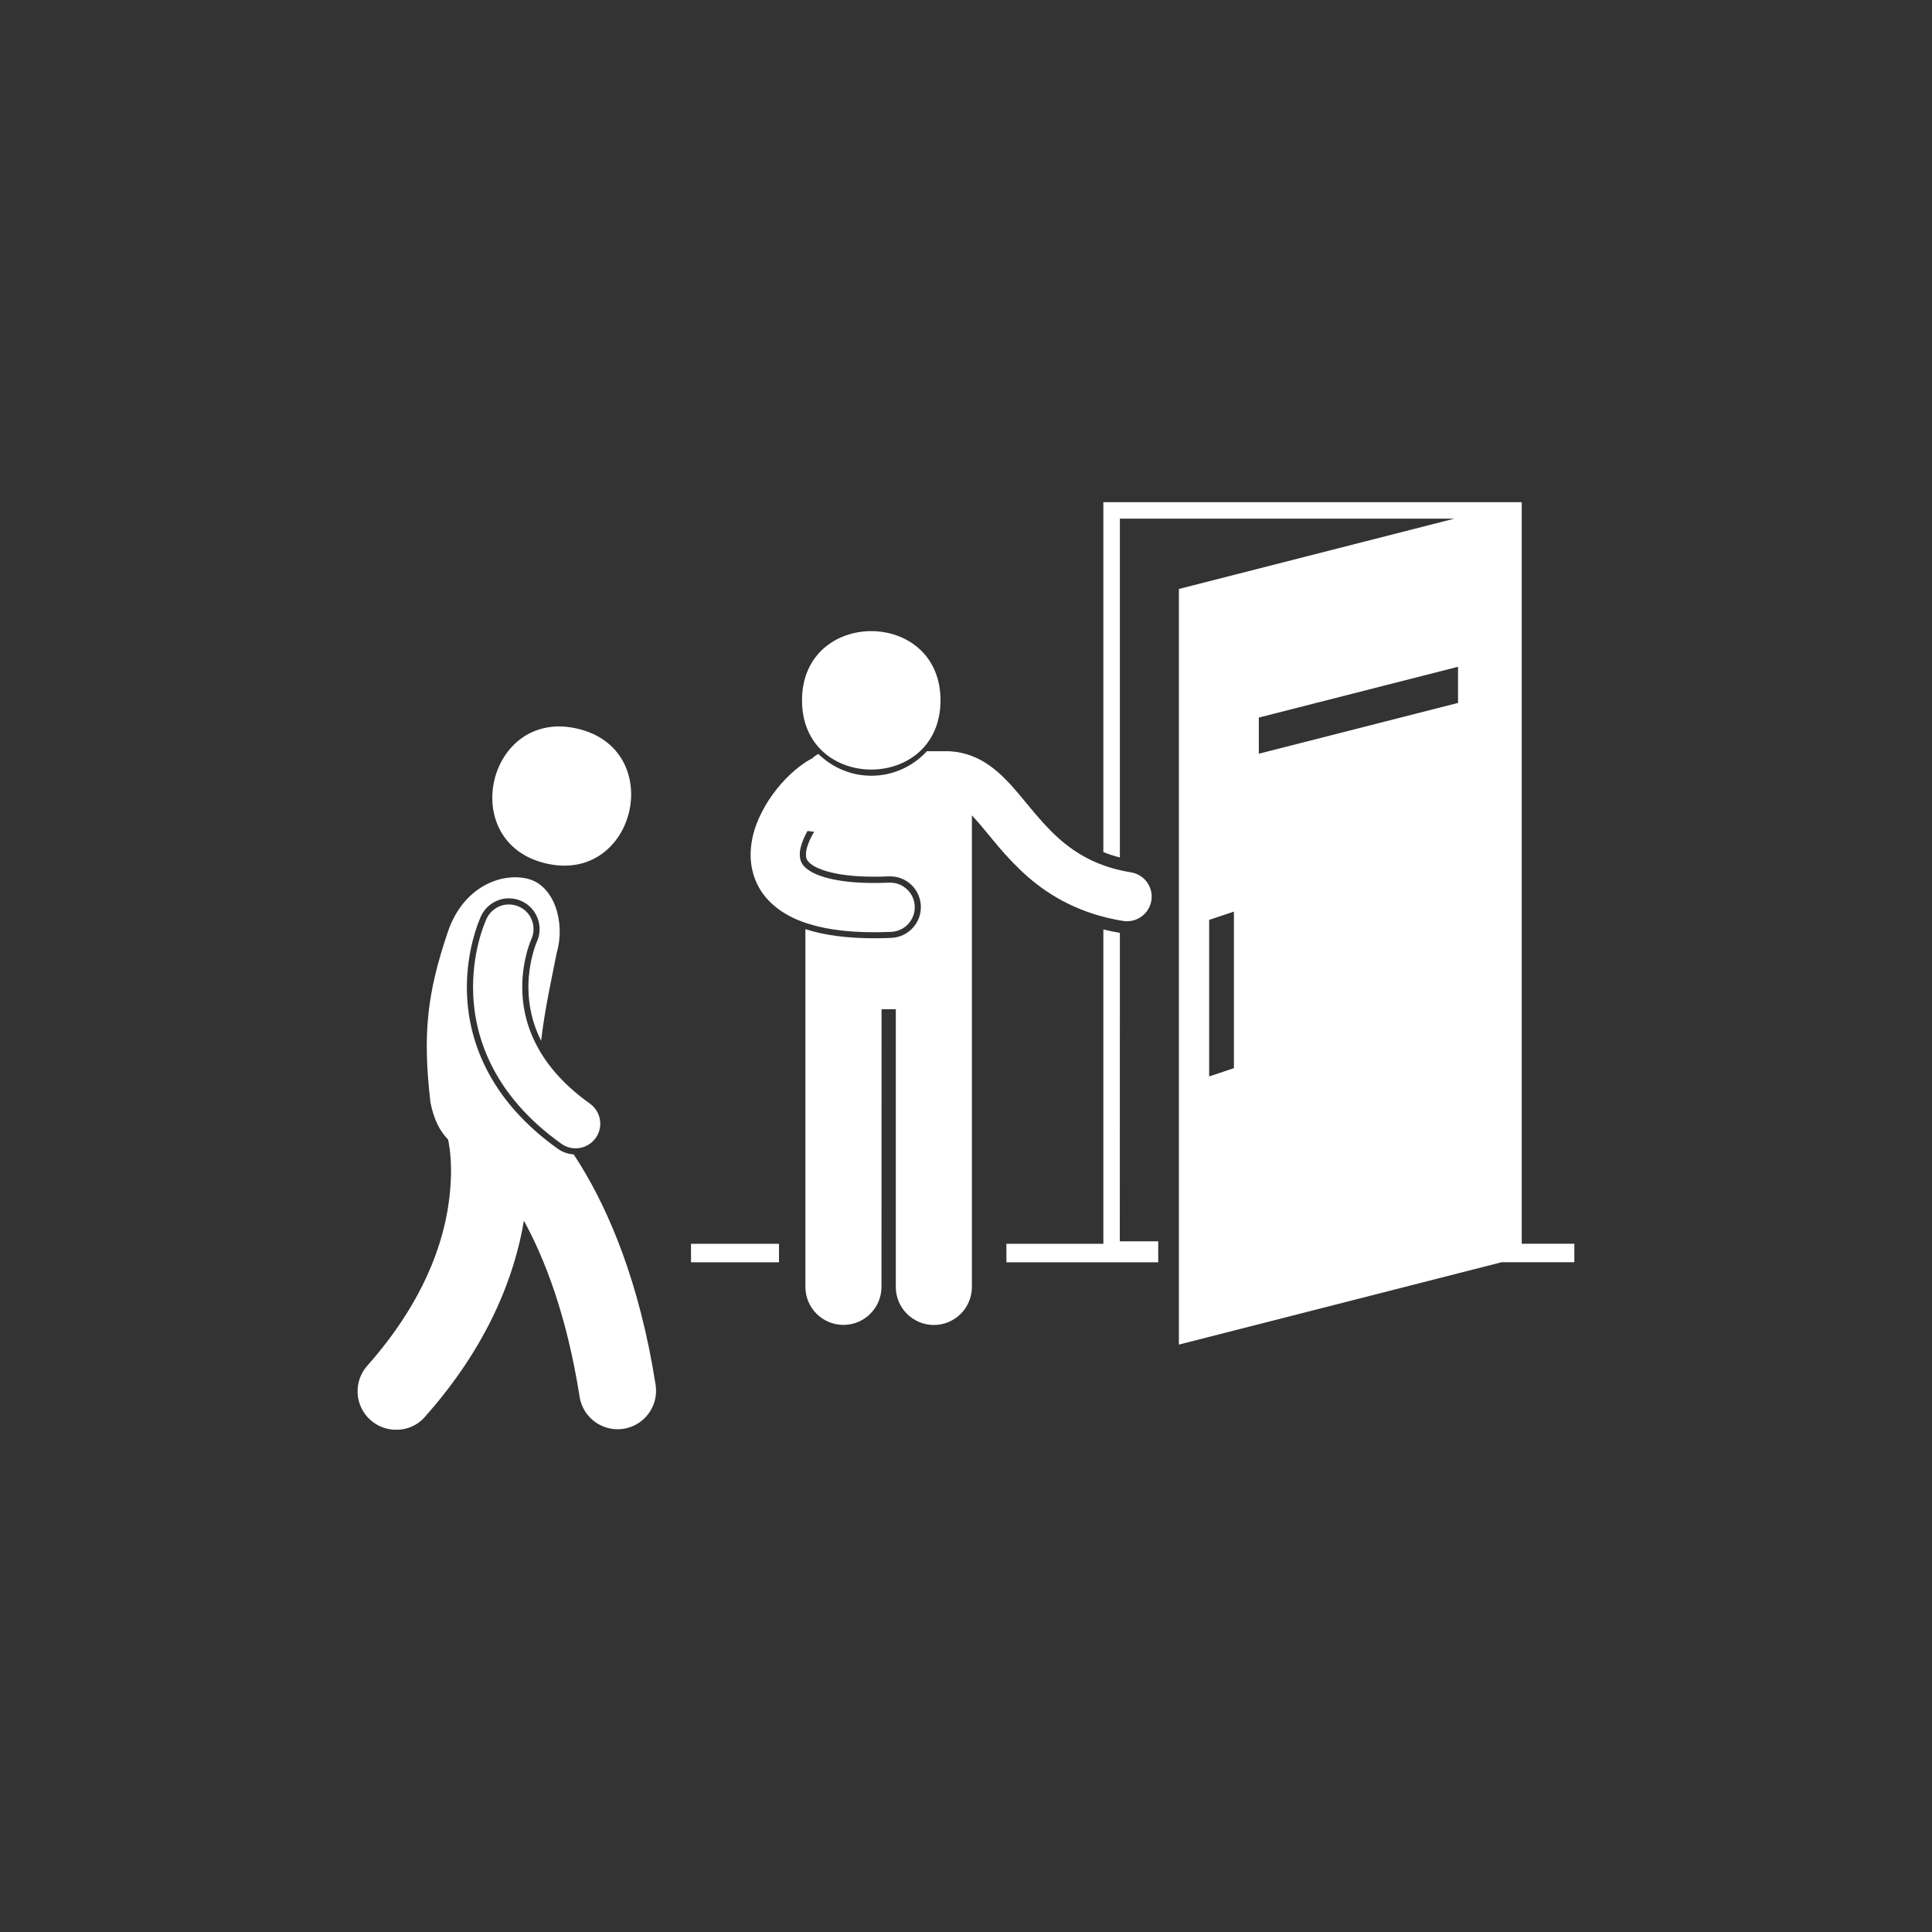
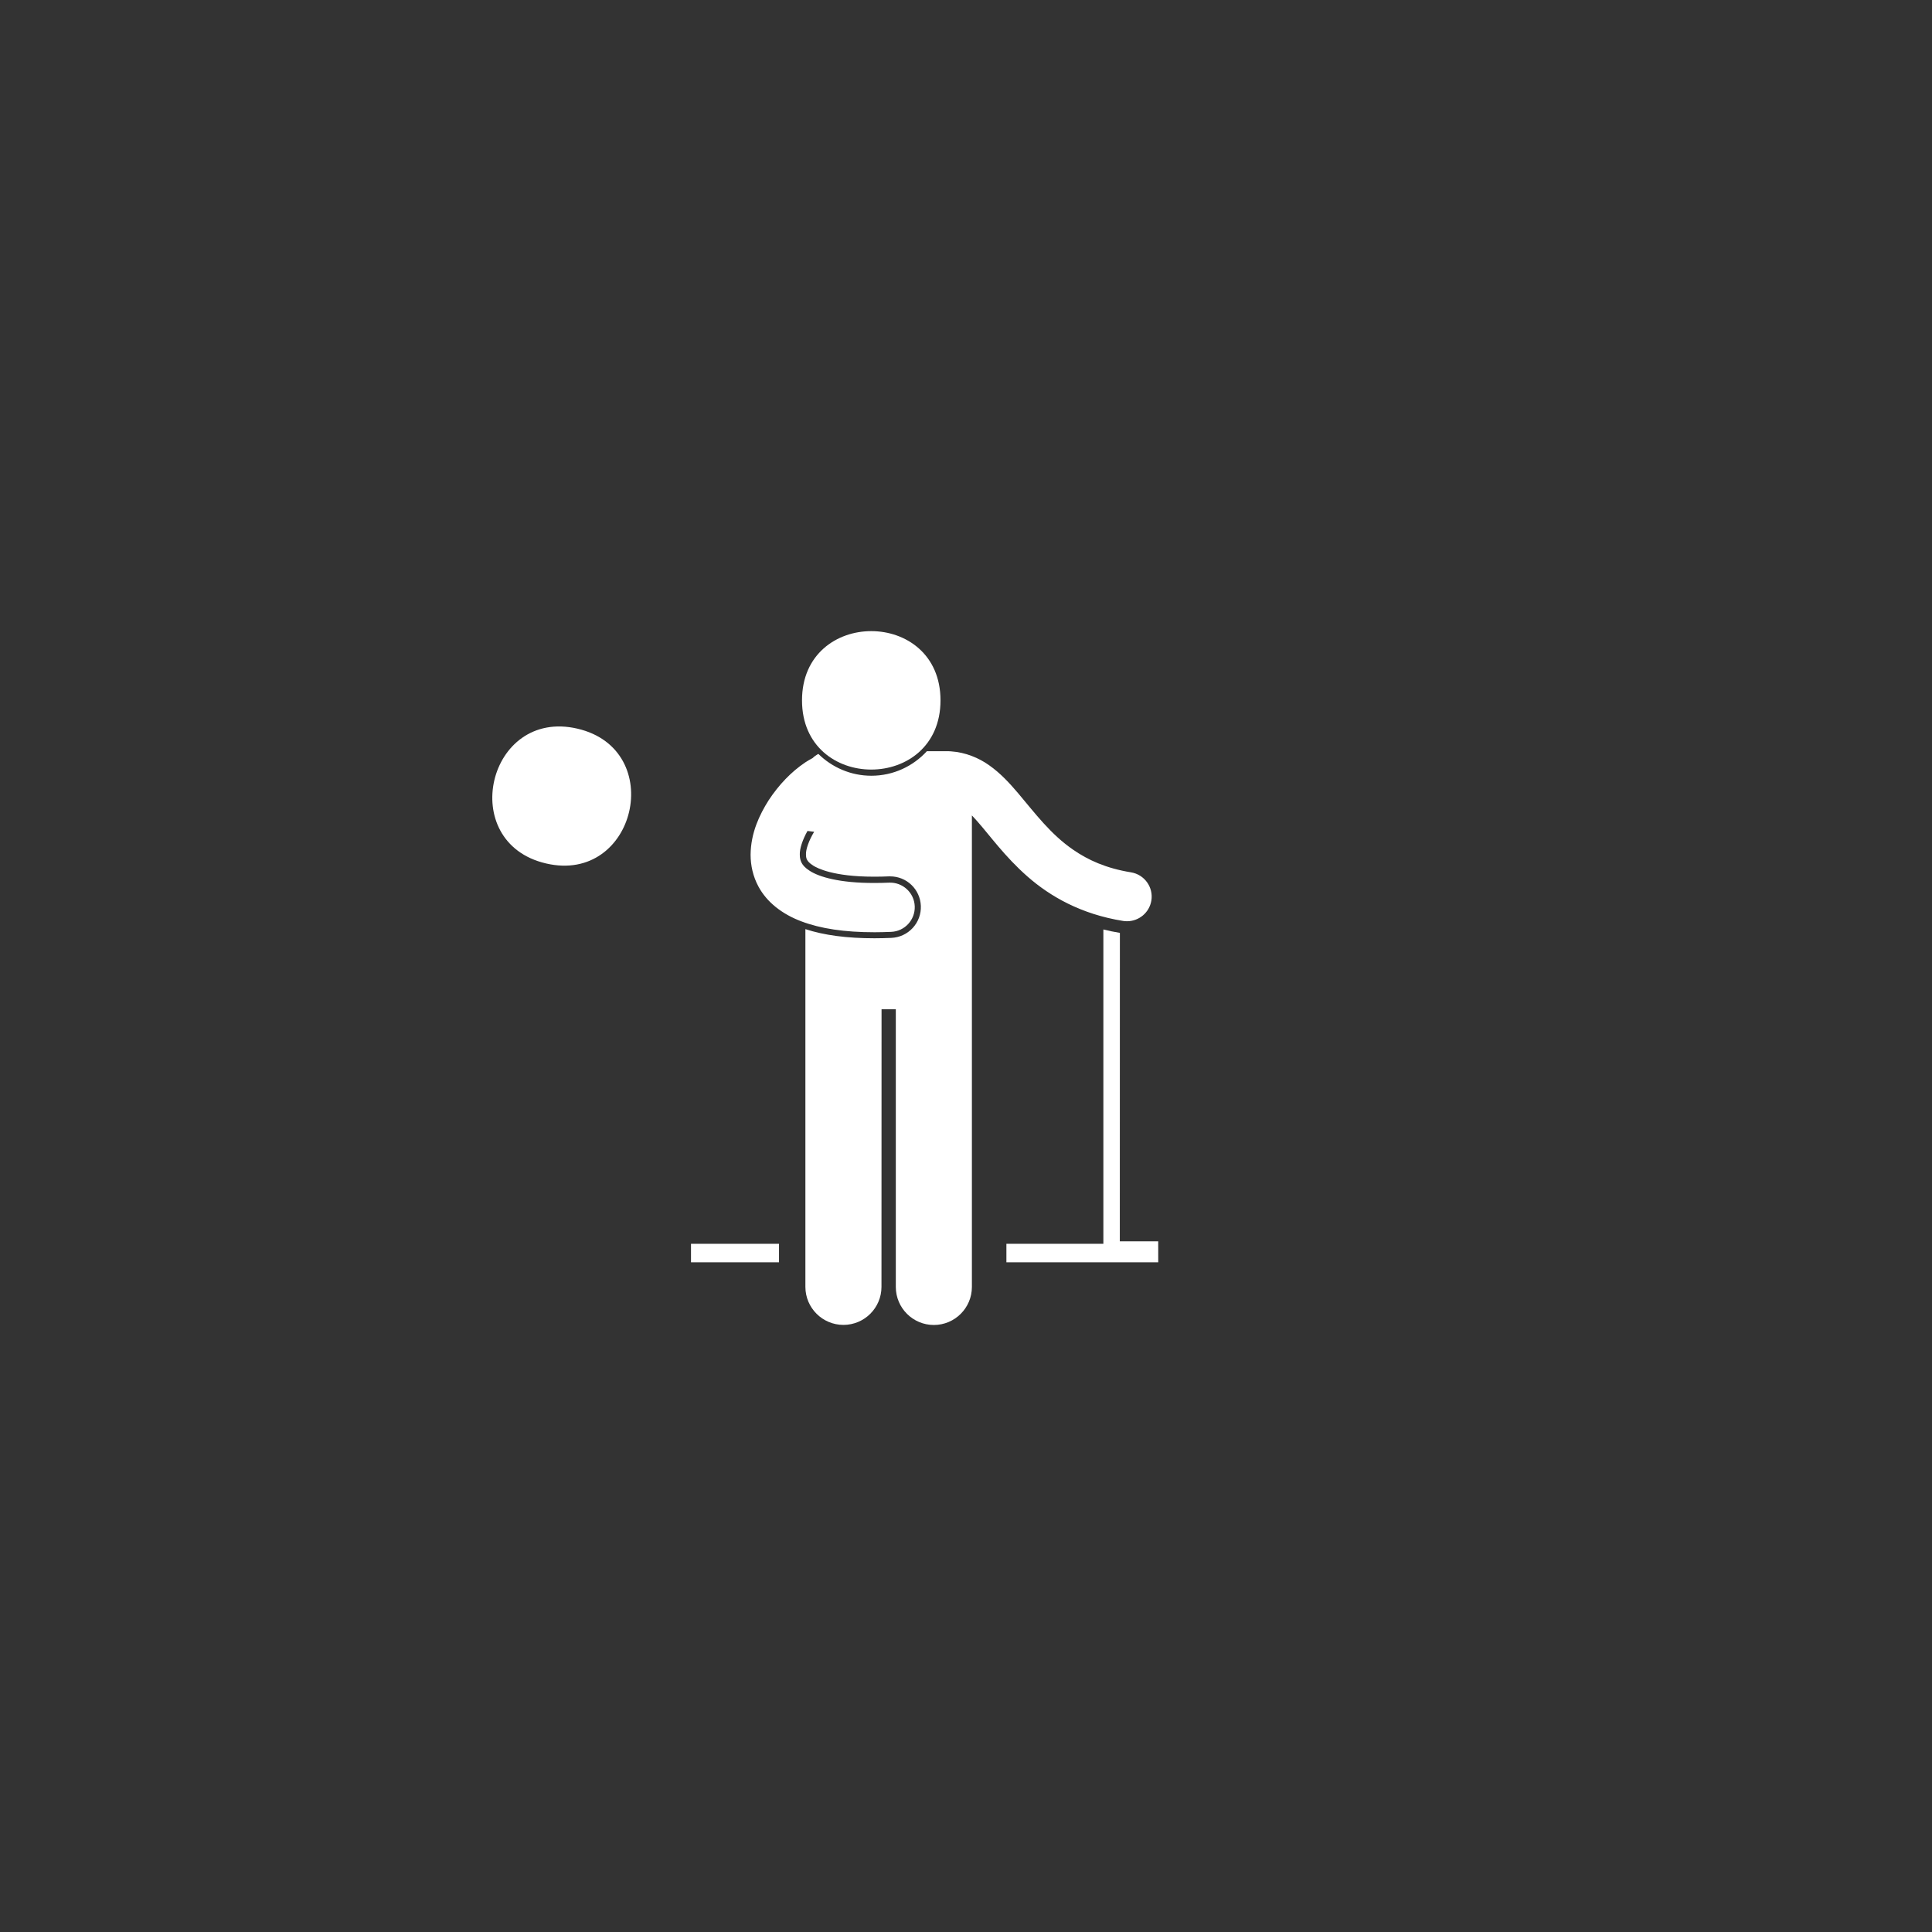
<svg xmlns="http://www.w3.org/2000/svg" width="100pt" height="100pt" version="1.1" viewBox="0 0 100 100">
  <rect x="0" y="0" width="100" height="100" fill="#333333" stroke="none" />
  <defs>
    <clipPath id="b">
-       <path d="m57 25h24.488v45h-24.488z" />
-     </clipPath>
+       </clipPath>
    <clipPath id="a">
      <path d="m18.512 45h15.488v29h-15.488z" />
    </clipPath>
  </defs>
  <path d="m35.766 64.379h4.555v0.957h-4.555z" fill="#fff" />
  <g clip-path="url(#b)">
    <path d="m57.965 26.844h17.316l-14.262 3.641v39.113l0.07-0.02 16.637-4.246h3.762v-0.957h-2.723v-38.383h-21.656v18.113c0.273 0.109 0.555 0.203 0.855 0.277zm7.191 10.297 10.312-2.629v1.871l-10.312 2.629zm-2.57 10.469 1.281-0.426v8.105l-1.281 0.426z" fill="#fff" />
  </g>
  <path d="m59.949 64.25h-1.988l0.004-15.965c-0.289-0.047-0.574-0.105-0.855-0.176v16.27h-5.019v0.957h7.859z" fill="#fff" />
  <path d="m41.664 39.473c-0.703 0.473-1.352 1.145-1.879 1.949-0.246 0.387-0.469 0.805-0.637 1.254-0.18 0.484-0.293 1.008-0.297 1.566 0 0.543 0.121 1.121 0.41 1.652 0.434 0.805 1.219 1.418 2.211 1.793 1 0.379 2.231 0.566 3.797 0.566 0.273 0 0.559-0.008 0.855-0.02 0.703-0.027 1.25-0.621 1.223-1.324s-0.621-1.25-1.324-1.223c-0.266 0.012-0.516 0.016-0.754 0.016-1.816 0.008-2.883-0.316-3.359-0.629-0.242-0.156-0.348-0.285-0.414-0.406-0.062-0.121-0.098-0.246-0.098-0.43-0.012-0.305 0.141-0.77 0.398-1.227l0.344 0.043c-0.273 0.453-0.434 0.914-0.422 1.168 0 0.152 0.023 0.227 0.062 0.293s0.109 0.16 0.305 0.285c0.211 0.137 1.047 0.578 3.137 0.578h0.047c0.234 0 0.484-0.004 0.742-0.016h0.062c0.859 0 1.555 0.672 1.59 1.527 0.016 0.426-0.133 0.832-0.422 1.145-0.289 0.312-0.68 0.492-1.105 0.512-0.297 0.012-0.59 0.02-0.871 0.02-1.43 0-2.606-0.156-3.578-0.473v18.516c0 1.086 0.883 1.969 1.969 1.969s1.969-0.883 1.969-1.969l0.004-14.371h0.738v14.375c0 1.086 0.883 1.969 1.969 1.969 1.086 0 1.969-0.883 1.969-1.969v-24.406c0.082 0.086 0.168 0.18 0.258 0.281 0.66 0.742 1.445 1.852 2.617 2.879 1.172 1.031 2.773 1.953 4.949 2.301 0.07 0.012 0.137 0.016 0.207 0.016 0.613 0 1.156-0.445 1.258-1.07 0.113-0.695-0.359-1.348-1.055-1.461-1.293-0.211-2.223-0.637-2.996-1.172-1.16-0.797-1.965-1.879-2.844-2.922-0.441-0.516-0.902-1.027-1.508-1.453-0.535-0.379-1.219-0.664-1.969-0.715-0.047-0.004-0.098-0.008-0.145-0.008h-0.105-0.012-0.008-0.977c-0.715 0.781-1.738 1.27-2.875 1.27-1.066 0-2.035-0.434-2.742-1.129-0.109 0.059-0.211 0.129-0.297 0.215-0.141 0.074-0.27 0.152-0.398 0.234z" fill="#fff" />
  <path d="m48.68 36.25c0 4.777-7.168 4.777-7.168 0s7.168-4.777 7.168 0" fill="#fff" />
  <g clip-path="url(#a)">
-     <path d="m21.988 73.34c3.316-3.719 4.664-7.363 5.129-10.156 1.059 1.934 2.215 4.859 2.883 9.109 0.152 0.98 1 1.684 1.965 1.684 0.102 0 0.207-0.008 0.309-0.023 1.086-0.168 1.828-1.188 1.66-2.273-0.832-5.336-2.426-8.992-3.863-11.336-0.129-0.211-0.254-0.406-0.379-0.594-0.297-0.02-0.582-0.117-0.824-0.293-1.703-1.215-2.965-2.644-3.75-4.246-0.633-1.289-0.953-2.676-0.953-4.117 0.004-1.902 0.559-3.285 0.727-3.664v-0.004l0.008-0.016c0.262-0.555 0.828-0.914 1.441-0.914 0.234 0 0.461 0.051 0.676 0.152 0.789 0.371 1.133 1.32 0.766 2.109-0.016 0.035-0.027 0.07-0.047 0.117-0.039 0.098-0.094 0.262-0.152 0.477-0.105 0.391-0.234 1.008-0.234 1.742 0 0.953 0.211 1.867 0.629 2.715 0.012 0.02 0.02 0.039 0.031 0.059 0.191-1.66 0.555-3.273 0.809-4.562 0.457-1.586-0.141-3.481-1.5-3.82s-3.332 0.398-4.133 2.731c-1.086 3.211-1.316 5.305-0.906 8.84 0.172 0.895 0.5 1.508 0.914 1.926v0.008c0.012 0.051 0.152 0.652 0.152 1.645-0.016 2.078-0.57 5.801-4.336 10.055-0.73 0.82-0.656 2.078 0.164 2.809 0.379 0.336 0.852 0.504 1.32 0.504 0.559 0.008 1.105-0.219 1.496-0.66z" fill="#fff" />
-   </g>
+     </g>
  <path d="m29.887 37.715c4.652 1.082 3.027 8.062-1.625 6.977-4.652-1.082-3.027-8.059 1.625-6.977" fill="#fff" />
-   <path d="m27.031 51.094c0-0.742 0.125-1.383 0.246-1.828 0.062-0.223 0.121-0.395 0.164-0.504 0.02-0.055 0.039-0.094 0.047-0.117 0.004-0.012 0.008-0.02 0.008-0.02 0.297-0.637 0.023-1.391-0.613-1.688-0.637-0.301-1.395-0.027-1.695 0.609-0.047 0.105-0.699 1.5-0.703 3.547 0 1.168 0.223 2.559 0.922 3.977 0.695 1.422 1.859 2.856 3.648 4.129 0.223 0.16 0.484 0.238 0.738 0.238 0.398 0 0.789-0.184 1.039-0.535 0.41-0.574 0.277-1.367-0.297-1.777-1.484-1.062-2.336-2.152-2.84-3.18-0.504-1.023-0.664-2-0.664-2.852z" fill="#fff" />
+   <path d="m27.031 51.094z" fill="#fff" />
</svg>